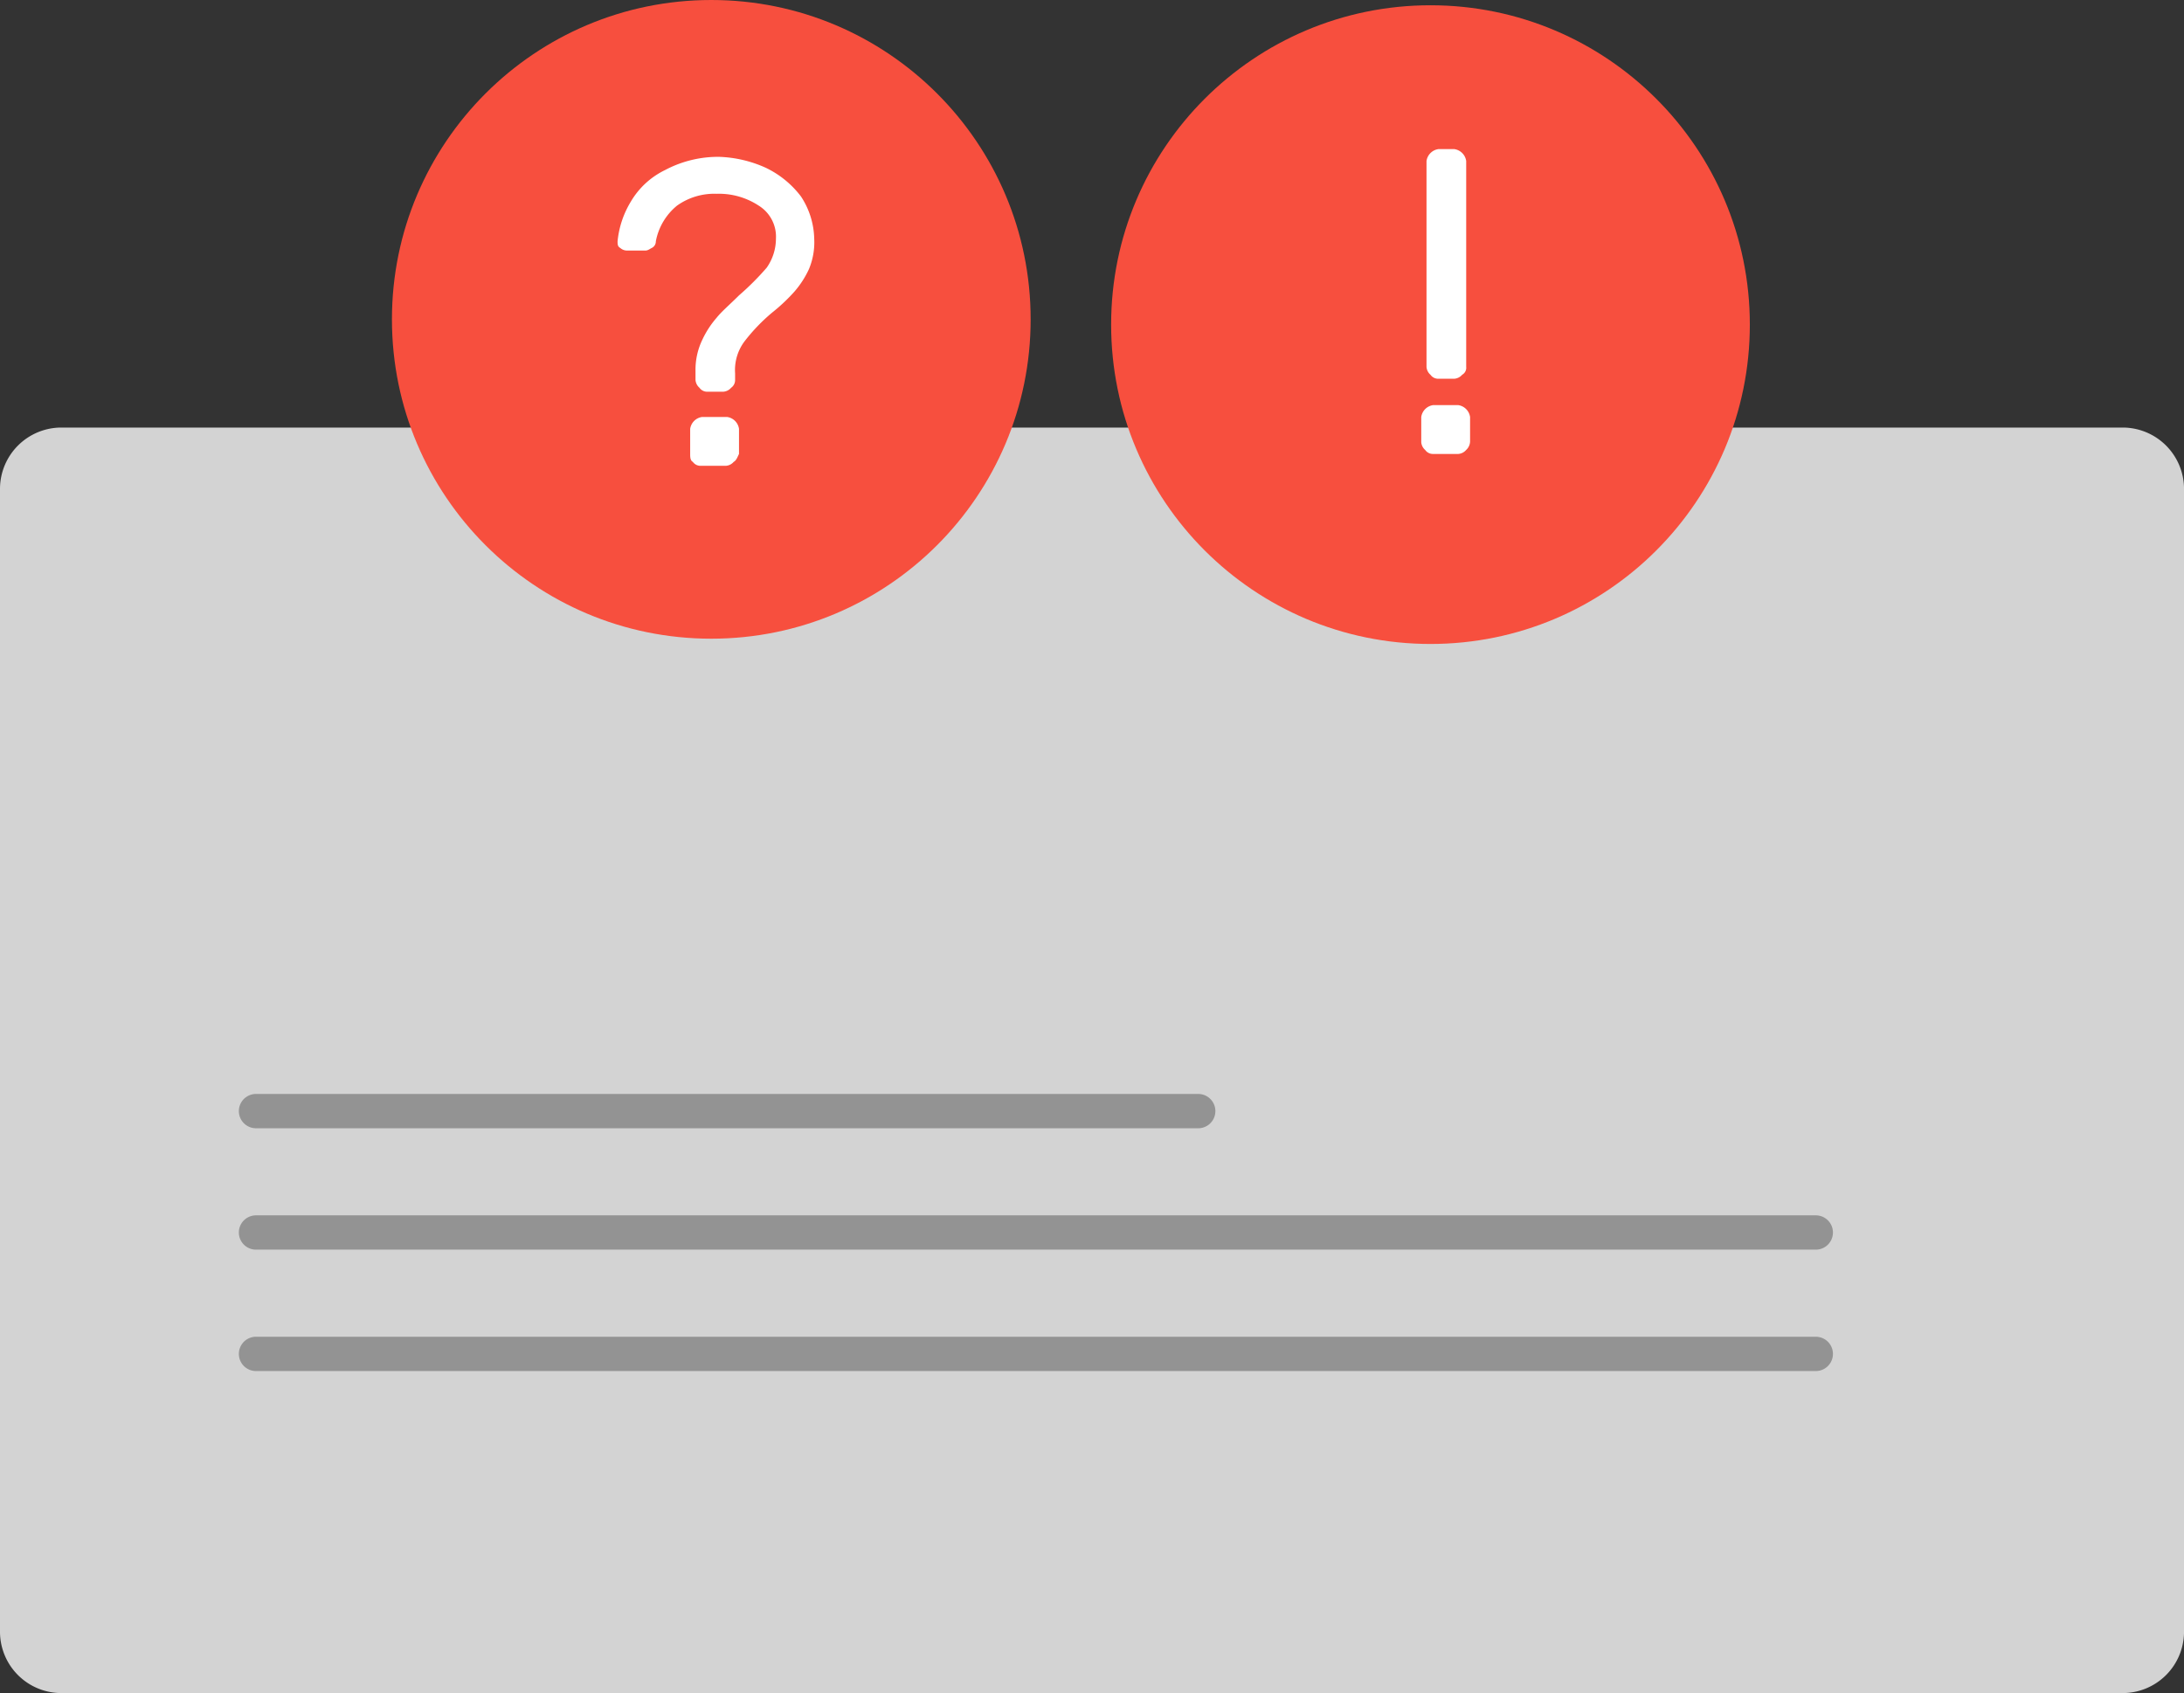
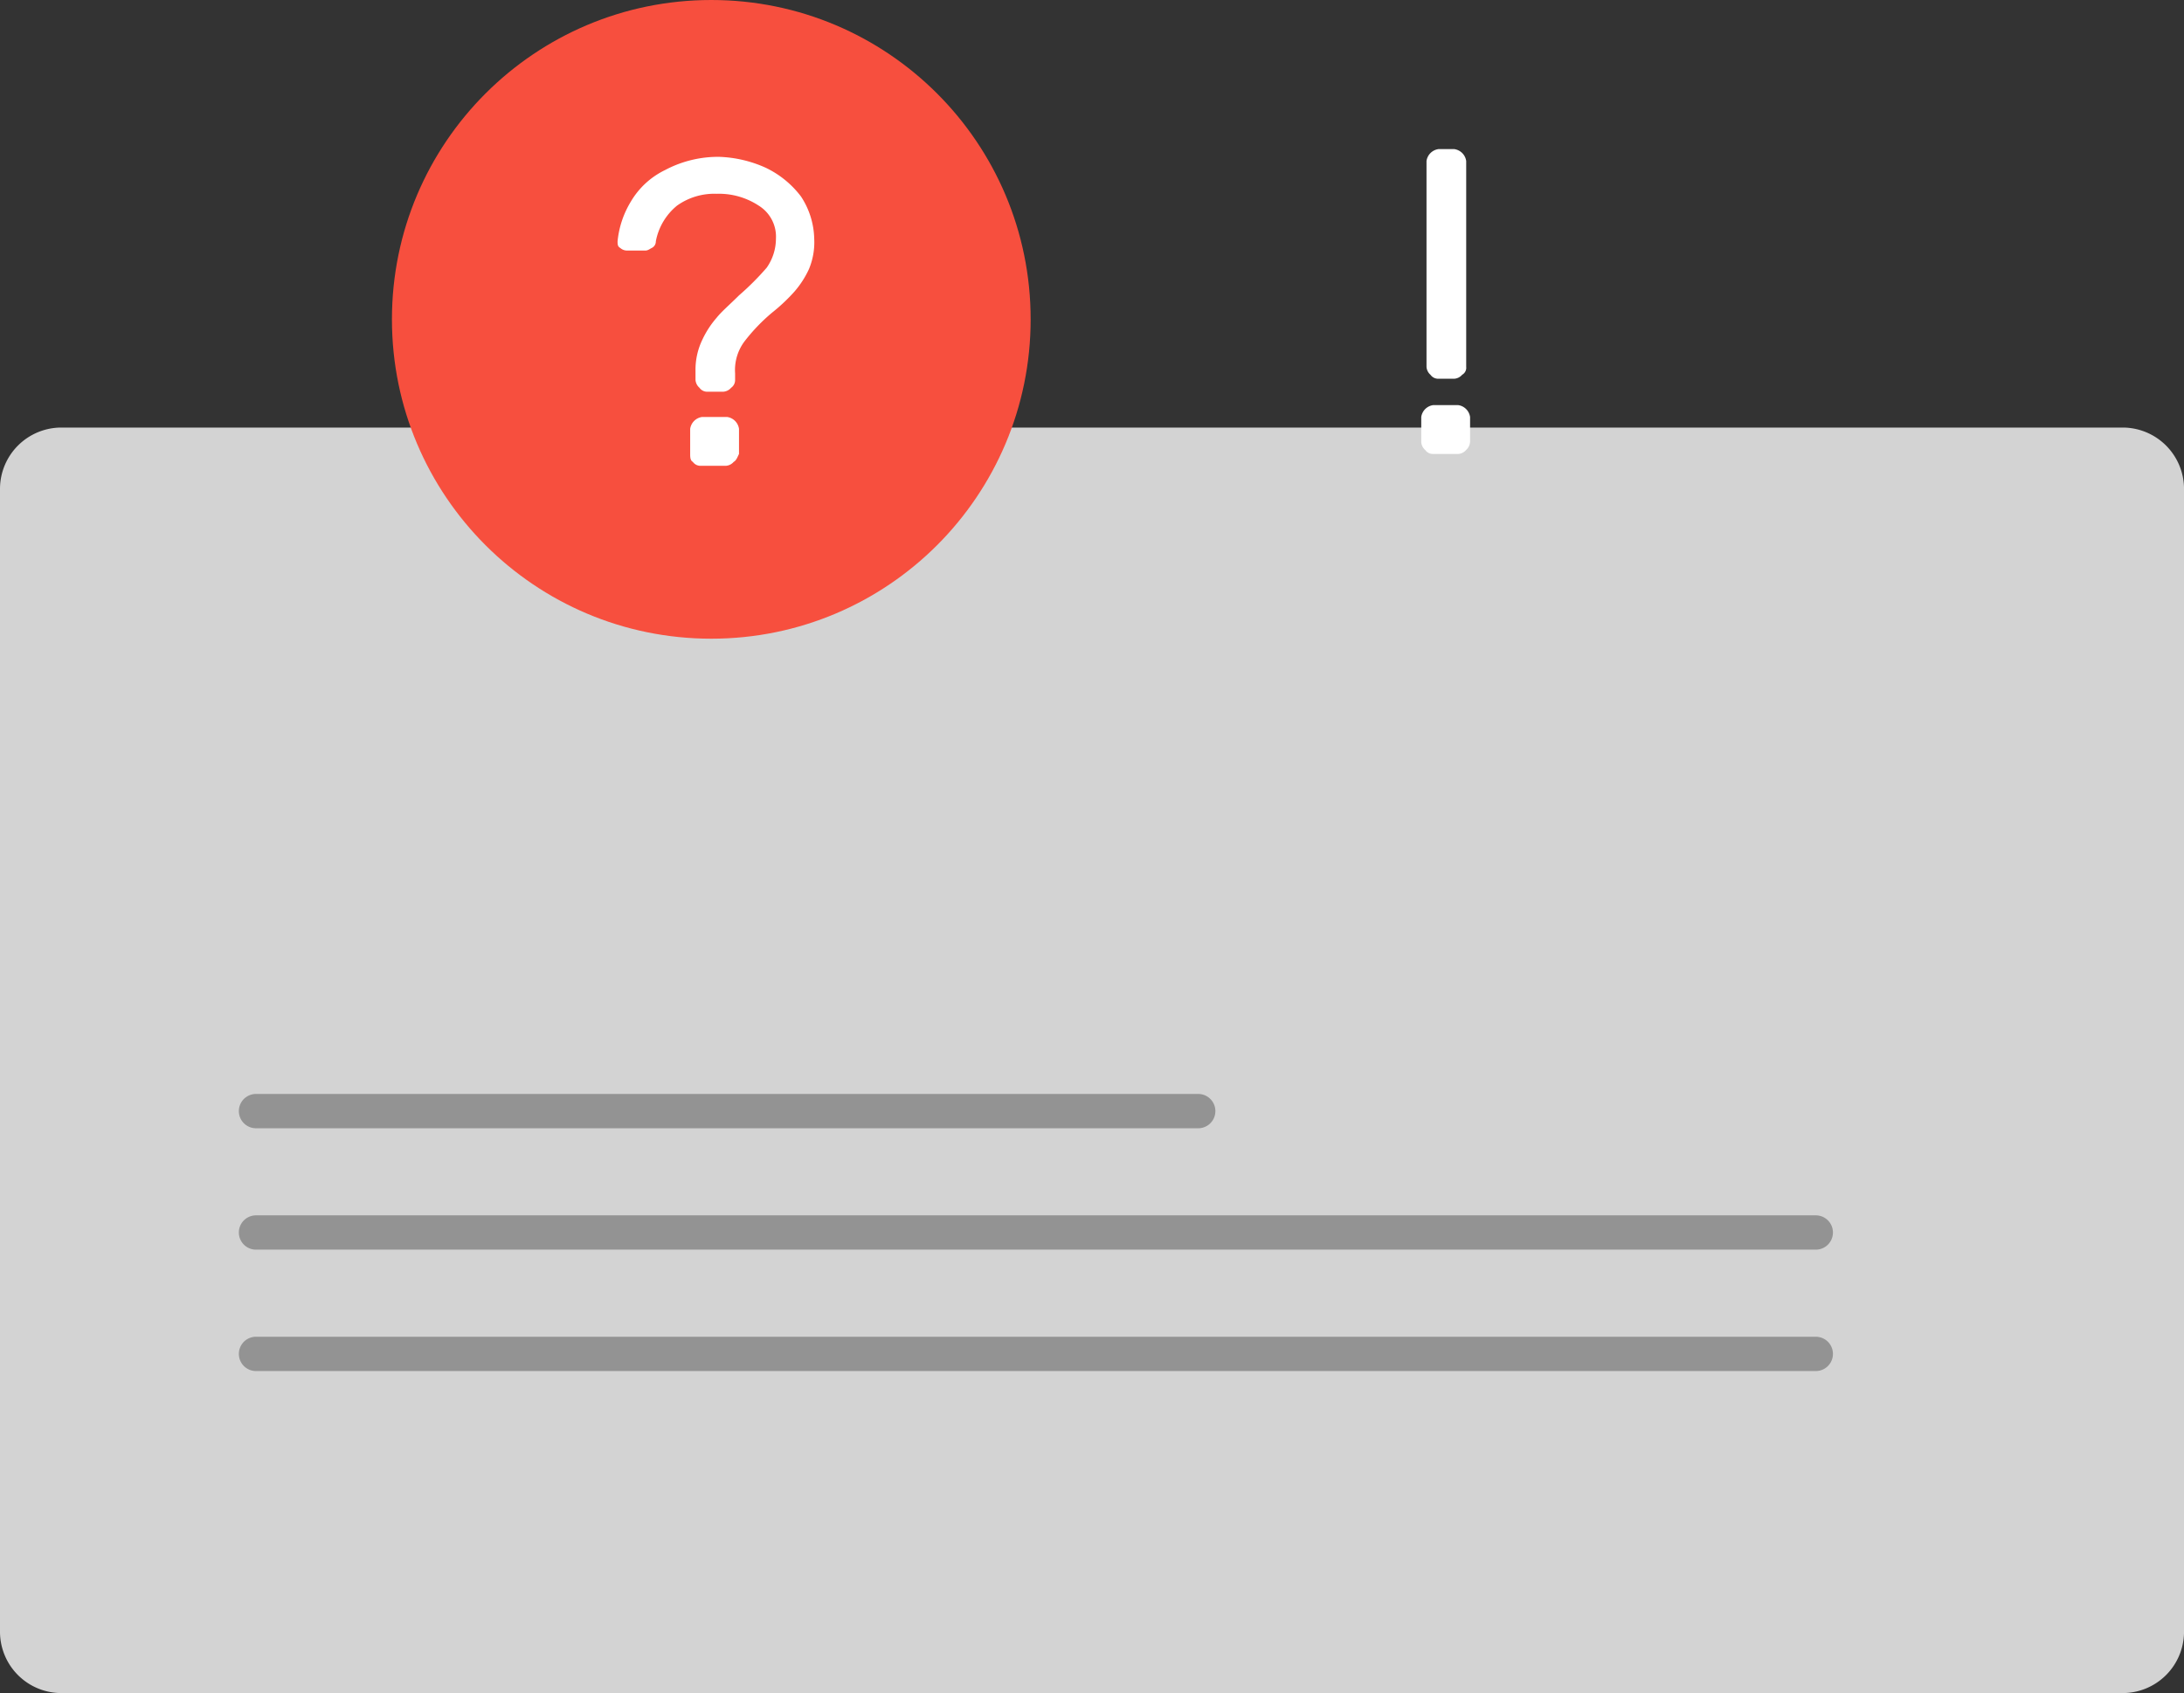
<svg xmlns="http://www.w3.org/2000/svg" width="105.673" height="81.92" viewBox="0 0 105.673 81.92">
  <rect x="0" y="0" width="105.673" height="81.92" fill="#333333" stroke="none" />
  <g id="_6" data-name="6" transform="translate(-16.302 -22.768)">
    <g id="Layer_10" transform="translate(16.302 22.768)">
      <g id="Group_11068" data-name="Group 11068" transform="translate(0)">
        <g id="Group_11057" data-name="Group 11057" transform="translate(0 20.688)">
          <path id="Path_1638" data-name="Path 1638" d="M122.435,123.233h-99.8A2.971,2.971,0,0,1,19.7,120.3V64.937A2.971,2.971,0,0,1,22.637,62h99.8a2.971,2.971,0,0,1,2.937,2.937V120.3A2.971,2.971,0,0,1,122.435,123.233Z" transform="translate(-19.7 -62)" fill="#d3d3d3" />
        </g>
        <g id="Group_11061" data-name="Group 11061" transform="translate(11.557 52.932)">
          <g id="Group_11058" data-name="Group 11058" transform="translate(0 5.874)">
            <path id="Path_1639" data-name="Path 1639" d="M114.1,123.36H38.63a.83.83,0,0,1,0-1.66H114.1a.83.83,0,0,1,0,1.66Z" transform="translate(-37.8 -121.7)" fill="#939393" />
          </g>
          <g id="Group_11059" data-name="Group 11059">
            <path id="Path_1640" data-name="Path 1640" d="M84.219,114.16H38.63a.83.83,0,0,1,0-1.66H84.219a.83.83,0,0,1,0,1.66Z" transform="translate(-37.8 -112.5)" fill="#939393" />
          </g>
          <g id="Group_11060" data-name="Group 11060" transform="translate(0 11.748)">
            <path id="Path_1641" data-name="Path 1641" d="M114.1,132.56H38.63a.83.83,0,1,1,0-1.66H114.1a.83.83,0,0,1,0,1.66Z" transform="translate(-37.8 -130.9)" fill="#939393" />
          </g>
        </g>
        <g id="Group_11064" data-name="Group 11064" transform="translate(18.964)">
          <g id="Group_11062" data-name="Group 11062" transform="translate(0)">
            <circle id="Ellipse_52" data-name="Ellipse 52" cx="15.452" cy="15.452" r="15.452" fill="#f74f3e" />
          </g>
          <g id="Group_11063" data-name="Group 11063" transform="translate(10.918 7.598)">
            <path id="Path_1642" data-name="Path 1642" d="M73.651,42.011a4.654,4.654,0,0,1,1.724,1.4,3.859,3.859,0,0,1,.639,2.043,3.364,3.364,0,0,1-.255,1.469,4.545,4.545,0,0,1-.7,1.085,8.677,8.677,0,0,1-1.085,1.022,8.9,8.9,0,0,0-1.341,1.4,2.307,2.307,0,0,0-.447,1.532v.319a.455.455,0,0,1-.192.383.552.552,0,0,1-.383.192h-.766a.455.455,0,0,1-.383-.192.552.552,0,0,1-.192-.383v-.447a3.329,3.329,0,0,1,.319-1.469,4.546,4.546,0,0,1,.7-1.085c.255-.319.639-.639,1.085-1.085a13.138,13.138,0,0,0,1.341-1.341,2.453,2.453,0,0,0,.447-1.4,1.765,1.765,0,0,0-.83-1.6,3.5,3.5,0,0,0-2.043-.575,3.1,3.1,0,0,0-1.916.575,2.926,2.926,0,0,0-1.022,1.724.351.351,0,0,1-.192.319c-.128.064-.192.128-.319.128h-.894a.488.488,0,0,1-.319-.128c-.128-.064-.128-.192-.128-.319a4.538,4.538,0,0,1,.639-1.916,3.881,3.881,0,0,1,1.66-1.532,5.469,5.469,0,0,1,2.618-.639A5.943,5.943,0,0,1,73.651,42.011ZM72.119,56.249a.552.552,0,0,1-.383.192H70.523a.455.455,0,0,1-.383-.192c-.128-.064-.128-.255-.128-.383V54.653a.677.677,0,0,1,.575-.575H71.8a.677.677,0,0,1,.575.575v1.213C72.31,55.994,72.247,56.186,72.119,56.249Z" transform="translate(-66.5 -41.5)" fill="#fff" />
          </g>
        </g>
        <g id="Group_11067" data-name="Group 11067" transform="translate(53.762 0.255)">
          <g id="Group_11065" data-name="Group 11065">
-             <circle id="Ellipse_53" data-name="Ellipse 53" cx="15.452" cy="15.452" r="15.452" fill="#f74f3e" />
-           </g>
+             </g>
          <g id="Group_11066" data-name="Group 11066" transform="translate(15.005 6.96)">
            <path id="Path_1643" data-name="Path 1643" d="M129.571,55.458a.552.552,0,0,1-.383.192h-1.213a.455.455,0,0,1-.383-.192.552.552,0,0,1-.192-.383V53.862a.677.677,0,0,1,.575-.575h1.213a.677.677,0,0,1,.575.575v1.149A.58.58,0,0,1,129.571,55.458Zm-.192-3.639a.552.552,0,0,1-.383.192h-.766a.455.455,0,0,1-.383-.192.552.552,0,0,1-.192-.383V41.475a.677.677,0,0,1,.575-.575H129a.677.677,0,0,1,.575.575v9.961A.386.386,0,0,1,129.379,51.818Z" transform="translate(-127.4 -40.9)" fill="#fff" />
          </g>
        </g>
      </g>
    </g>
  </g>
</svg>